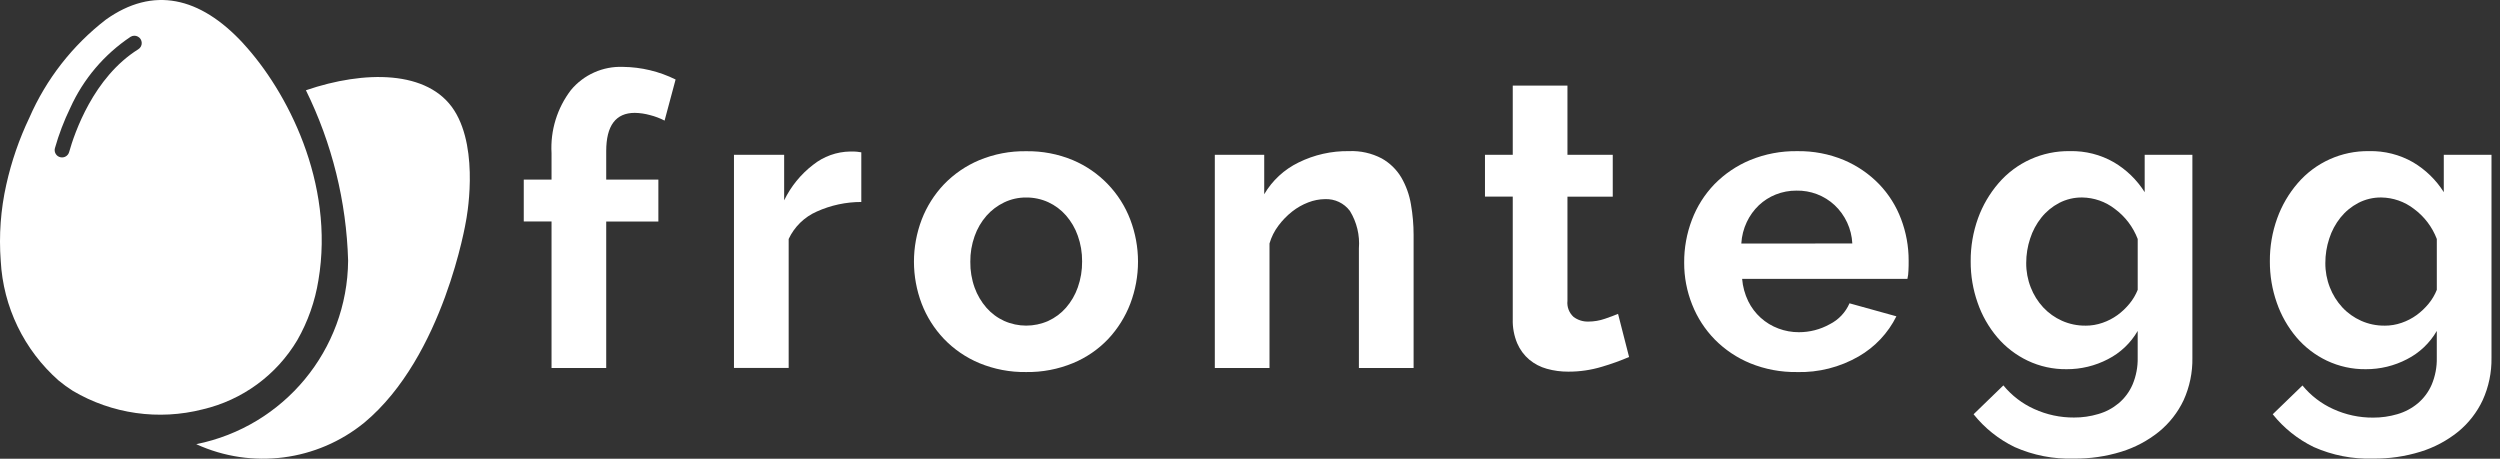
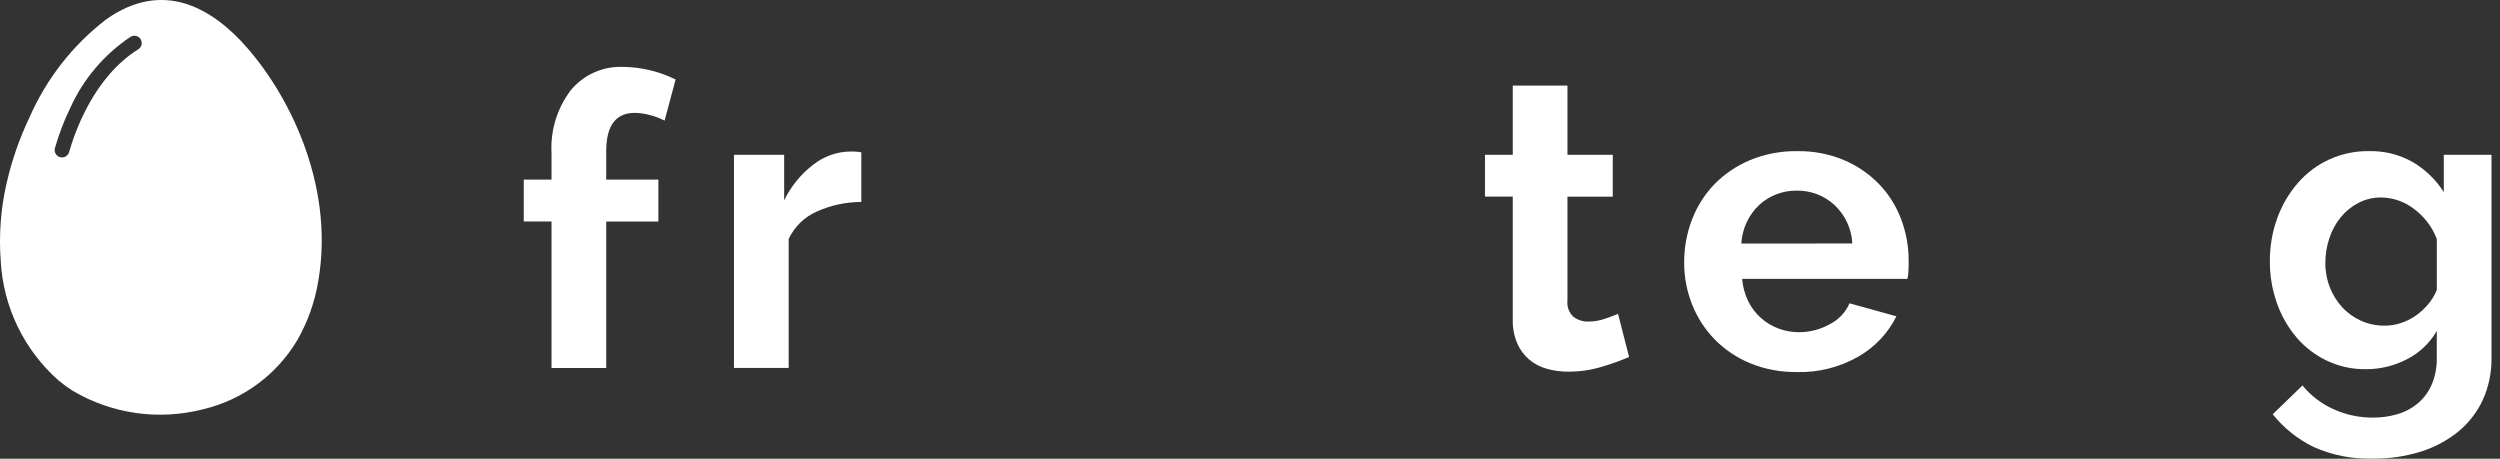
<svg xmlns="http://www.w3.org/2000/svg" width="109" height="20" viewBox="0 0 109 20" fill="none">
  <rect x="0" y="0" width="109" height="20" fill="#333333" stroke="none" />
  <path d="M24.047 16.044V9.657H22.836V7.83H24.047V6.677C23.991 5.689 24.291 4.714 24.892 3.927C25.449 3.256 26.288 2.882 27.161 2.916C27.958 2.925 28.742 3.113 29.456 3.466L28.976 5.258C28.775 5.155 28.563 5.074 28.344 5.019C28.127 4.958 27.903 4.925 27.677 4.921C26.847 4.921 26.431 5.477 26.431 6.589V7.831H28.705V9.658H26.431V16.045L24.047 16.044Z" fill="white" />
  <path d="M37.553 8.806C36.884 8.806 36.222 8.948 35.613 9.223C35.072 9.46 34.636 9.886 34.386 10.419V16.043H32.001V6.748H34.189V8.735C34.482 8.13 34.911 7.602 35.444 7.191C35.906 6.82 36.479 6.614 37.072 6.606C37.203 6.606 37.301 6.606 37.366 6.615C37.428 6.62 37.491 6.629 37.553 6.641V8.806Z" fill="white" />
-   <path d="M61.633 16.045H59.248V10.829C59.293 10.257 59.156 9.686 58.856 9.197C58.602 8.857 58.196 8.664 57.771 8.682C57.521 8.685 57.274 8.733 57.041 8.824C56.788 8.921 56.551 9.055 56.338 9.223C56.113 9.4 55.913 9.606 55.742 9.835C55.565 10.069 55.432 10.334 55.35 10.616V16.045H52.966V6.748H55.12V8.469C55.47 7.871 55.99 7.39 56.614 7.086C57.299 6.747 58.056 6.577 58.821 6.589C59.315 6.568 59.806 6.678 60.245 6.908C60.597 7.106 60.892 7.393 61.098 7.74C61.307 8.102 61.449 8.498 61.517 8.91C61.594 9.35 61.633 9.795 61.633 10.241V16.045Z" fill="white" />
  <path d="M71.028 15.565C70.642 15.73 70.247 15.872 69.845 15.99C69.369 16.134 68.874 16.206 68.377 16.204C68.061 16.206 67.746 16.164 67.442 16.079C67.162 16.002 66.901 15.866 66.677 15.681C66.45 15.488 66.27 15.245 66.152 14.971C66.012 14.637 65.945 14.277 65.956 13.915V8.571H64.745V6.748H65.956V3.732H68.341V6.748H70.316V8.575H68.341V13.117C68.312 13.379 68.412 13.64 68.608 13.818C68.792 13.955 69.018 14.027 69.248 14.021C69.497 14.021 69.744 13.979 69.978 13.897C70.214 13.818 70.406 13.743 70.547 13.684L71.028 15.565Z" fill="white" />
-   <path fill-rule="evenodd" clip-rule="evenodd" d="M44.74 16.221C44.039 16.232 43.343 16.099 42.696 15.831C42.115 15.588 41.591 15.229 41.155 14.775C40.735 14.333 40.405 13.812 40.186 13.243C39.736 12.061 39.736 10.756 40.186 9.574C40.405 9.004 40.735 8.482 41.155 8.039C41.591 7.586 42.115 7.227 42.696 6.983C43.343 6.715 44.04 6.582 44.741 6.593C45.441 6.582 46.135 6.714 46.78 6.983C47.932 7.471 48.835 8.407 49.28 9.574C49.73 10.756 49.73 12.061 49.28 13.243C49.062 13.811 48.736 14.332 48.32 14.777C47.888 15.232 47.365 15.591 46.785 15.831C46.137 16.099 45.441 16.232 44.74 16.221ZM42.493 12.54C42.364 12.179 42.301 11.798 42.306 11.414V11.414C42.302 11.033 42.365 10.655 42.493 10.297C42.607 9.971 42.782 9.67 43.009 9.409C43.224 9.164 43.488 8.965 43.783 8.824C44.082 8.681 44.41 8.608 44.743 8.611C45.074 8.609 45.401 8.678 45.703 8.815C45.998 8.951 46.262 9.147 46.476 9.392C46.703 9.652 46.879 9.953 46.992 10.278C47.12 10.637 47.183 11.015 47.18 11.395C47.184 11.781 47.121 12.165 46.992 12.53C46.878 12.856 46.703 13.157 46.476 13.418C46.262 13.662 45.998 13.858 45.703 13.993C45.092 14.265 44.394 14.265 43.783 13.993C43.487 13.858 43.224 13.662 43.009 13.418C42.784 13.16 42.609 12.862 42.493 12.54Z" fill="white" />
  <path fill-rule="evenodd" clip-rule="evenodd" d="M76.313 15.84C76.957 16.102 77.647 16.231 78.343 16.221V16.222C79.287 16.248 80.22 16.011 81.038 15.54C81.747 15.131 82.32 14.523 82.683 13.791L80.638 13.224C80.467 13.62 80.161 13.944 79.775 14.137C79.364 14.366 78.901 14.485 78.43 14.484C78.127 14.485 77.825 14.431 77.541 14.324C76.966 14.111 76.494 13.685 76.224 13.136C76.075 12.83 75.985 12.499 75.957 12.16H83.163C83.19 12.044 83.205 11.925 83.208 11.806C83.217 11.664 83.217 11.516 83.217 11.362C83.219 10.744 83.107 10.131 82.888 9.553C82.675 8.984 82.349 8.465 81.927 8.027C81.492 7.58 80.972 7.224 80.397 6.98C79.752 6.711 79.058 6.579 78.359 6.59C77.655 6.58 76.955 6.712 76.304 6.98C75.719 7.223 75.189 7.582 74.746 8.035C74.32 8.479 73.987 9.004 73.769 9.58C73.541 10.177 73.426 10.811 73.43 11.451C73.427 12.076 73.545 12.697 73.777 13.278C74.001 13.847 74.337 14.365 74.765 14.803C75.206 15.249 75.732 15.602 76.313 15.84ZM79.987 8.942C80.452 9.379 80.73 9.979 80.761 10.616L75.921 10.618C75.94 10.292 76.021 9.973 76.161 9.678C76.29 9.405 76.468 9.159 76.686 8.95C76.9 8.749 77.15 8.589 77.424 8.48C77.71 8.367 78.016 8.309 78.323 8.311C78.939 8.298 79.536 8.524 79.987 8.942Z" fill="white" />
-   <path fill-rule="evenodd" clip-rule="evenodd" d="M88.406 15.725C88.936 15.977 89.517 16.104 90.105 16.097C90.731 16.1 91.348 15.951 91.903 15.662C92.447 15.385 92.898 14.957 93.203 14.429V15.596C93.212 15.998 93.135 16.397 92.979 16.768C92.843 17.083 92.635 17.362 92.373 17.583C92.112 17.8 91.809 17.96 91.483 18.053C91.14 18.155 90.784 18.206 90.426 18.204C89.827 18.208 89.234 18.081 88.689 17.832C88.168 17.597 87.709 17.245 87.347 16.803L86.048 18.062C86.53 18.665 87.141 19.153 87.837 19.491C88.65 19.852 89.535 20.024 90.426 19.995C91.125 20.002 91.821 19.901 92.489 19.695C93.085 19.511 93.641 19.216 94.127 18.826C94.586 18.452 94.955 17.98 95.207 17.446C95.469 16.866 95.599 16.236 95.588 15.601V6.748H93.508V8.378C93.171 7.844 92.712 7.397 92.167 7.076C91.584 6.741 90.92 6.573 90.247 6.589C89.052 6.57 87.91 7.084 87.133 7.99C86.746 8.441 86.444 8.957 86.242 9.515C86.025 10.118 85.917 10.755 85.922 11.396C85.918 12.012 86.021 12.624 86.226 13.205C86.415 13.753 86.705 14.262 87.08 14.705C87.444 15.134 87.896 15.482 88.406 15.725ZM91.672 14.074C91.432 14.158 91.179 14.2 90.925 14.199V14.198C90.572 14.201 90.223 14.129 89.901 13.985C89.591 13.847 89.313 13.648 89.082 13.4C88.848 13.146 88.664 12.852 88.54 12.53C88.407 12.191 88.34 11.83 88.343 11.466C88.343 11.104 88.4 10.745 88.514 10.402C88.62 10.07 88.786 9.76 89.003 9.488C89.214 9.224 89.477 9.007 89.776 8.85C90.087 8.688 90.432 8.606 90.783 8.61C91.299 8.617 91.799 8.791 92.206 9.107C92.658 9.44 93.004 9.896 93.204 10.42V12.637C93.116 12.856 92.996 13.059 92.846 13.241C92.693 13.428 92.517 13.596 92.321 13.738C92.122 13.881 91.904 13.994 91.672 14.074Z" fill="white" />
  <path fill-rule="evenodd" clip-rule="evenodd" d="M101.45 15.725C101.98 15.976 102.561 16.104 103.148 16.097C103.774 16.1 104.39 15.951 104.944 15.662C105.488 15.385 105.939 14.957 106.244 14.429V15.6C106.253 16.002 106.177 16.401 106.021 16.772C105.885 17.087 105.677 17.366 105.415 17.587C105.154 17.804 104.851 17.964 104.525 18.058C104.182 18.159 103.825 18.21 103.467 18.208C102.868 18.212 102.276 18.085 101.731 17.836C101.21 17.601 100.75 17.249 100.388 16.807L99.091 18.062C99.574 18.665 100.185 19.153 100.88 19.491C101.694 19.852 102.579 20.024 103.469 19.995C104.169 20.003 104.865 19.901 105.533 19.695C106.13 19.511 106.685 19.216 107.171 18.826C107.629 18.452 107.996 17.98 108.246 17.446C108.509 16.866 108.639 16.236 108.629 15.601V6.748H106.549V8.378C106.213 7.844 105.754 7.398 105.211 7.076C104.628 6.741 103.963 6.573 103.291 6.589C102.095 6.571 100.954 7.084 100.177 7.99C99.79 8.44 99.488 8.957 99.287 9.515C99.069 10.118 98.961 10.755 98.966 11.396C98.963 12.012 99.065 12.624 99.27 13.205C99.46 13.753 99.749 14.261 100.123 14.705C100.488 15.135 100.94 15.482 101.45 15.725ZM104.714 14.074C104.474 14.158 104.221 14.2 103.966 14.199V14.198C103.614 14.201 103.264 14.129 102.943 13.985C102.633 13.847 102.354 13.648 102.124 13.4C101.89 13.146 101.706 12.851 101.582 12.53C101.449 12.191 101.382 11.83 101.385 11.466C101.384 11.104 101.442 10.745 101.555 10.402C101.661 10.07 101.827 9.76 102.044 9.488C102.256 9.224 102.519 9.007 102.818 8.85C103.128 8.688 103.474 8.606 103.824 8.61C104.34 8.617 104.84 8.791 105.248 9.107C105.7 9.44 106.046 9.896 106.245 10.42V12.637C106.158 12.856 106.038 13.059 105.888 13.241C105.735 13.428 105.559 13.595 105.363 13.738C105.164 13.881 104.946 13.994 104.714 14.074Z" fill="white" />
  <path fill-rule="evenodd" clip-rule="evenodd" d="M4.618 0.854C6.666 -0.604 8.714 -0.156 10.609 1.897V1.9C12.504 3.955 14.603 7.966 13.883 12.219C13.736 13.137 13.424 14.021 12.963 14.829C12.057 16.353 10.567 17.443 8.837 17.848C6.918 18.338 4.882 18.049 3.177 17.042C2.961 16.905 2.754 16.755 2.557 16.592C1.047 15.26 0.138 13.38 0.032 11.373C-0.052 10.257 0.03 9.134 0.276 8.042C0.5 7.038 0.836 6.063 1.279 5.135C2.013 3.45 3.161 1.978 4.618 0.854ZM3.014 6.631C3.248 5.798 4.075 3.37 6.028 2.149C6.126 2.089 6.184 1.982 6.18 1.868C6.177 1.754 6.113 1.65 6.012 1.596C5.912 1.542 5.79 1.545 5.692 1.605C4.543 2.373 3.632 3.446 3.064 4.704C2.79 5.268 2.566 5.855 2.395 6.459C2.371 6.544 2.384 6.635 2.43 6.711C2.476 6.787 2.552 6.84 2.639 6.857C2.804 6.892 2.968 6.793 3.014 6.631Z" fill="white" />
-   <path d="M8.56 19.368C10.983 20.475 13.827 20.108 15.888 18.424C19.357 15.535 20.318 9.634 20.318 9.634C20.318 9.634 20.931 6.577 19.803 4.812C18.674 3.048 15.888 3.063 13.338 3.935C14.478 6.252 15.105 8.786 15.178 11.366C15.146 15.256 12.386 18.593 8.561 19.365" fill="white" />
</svg>